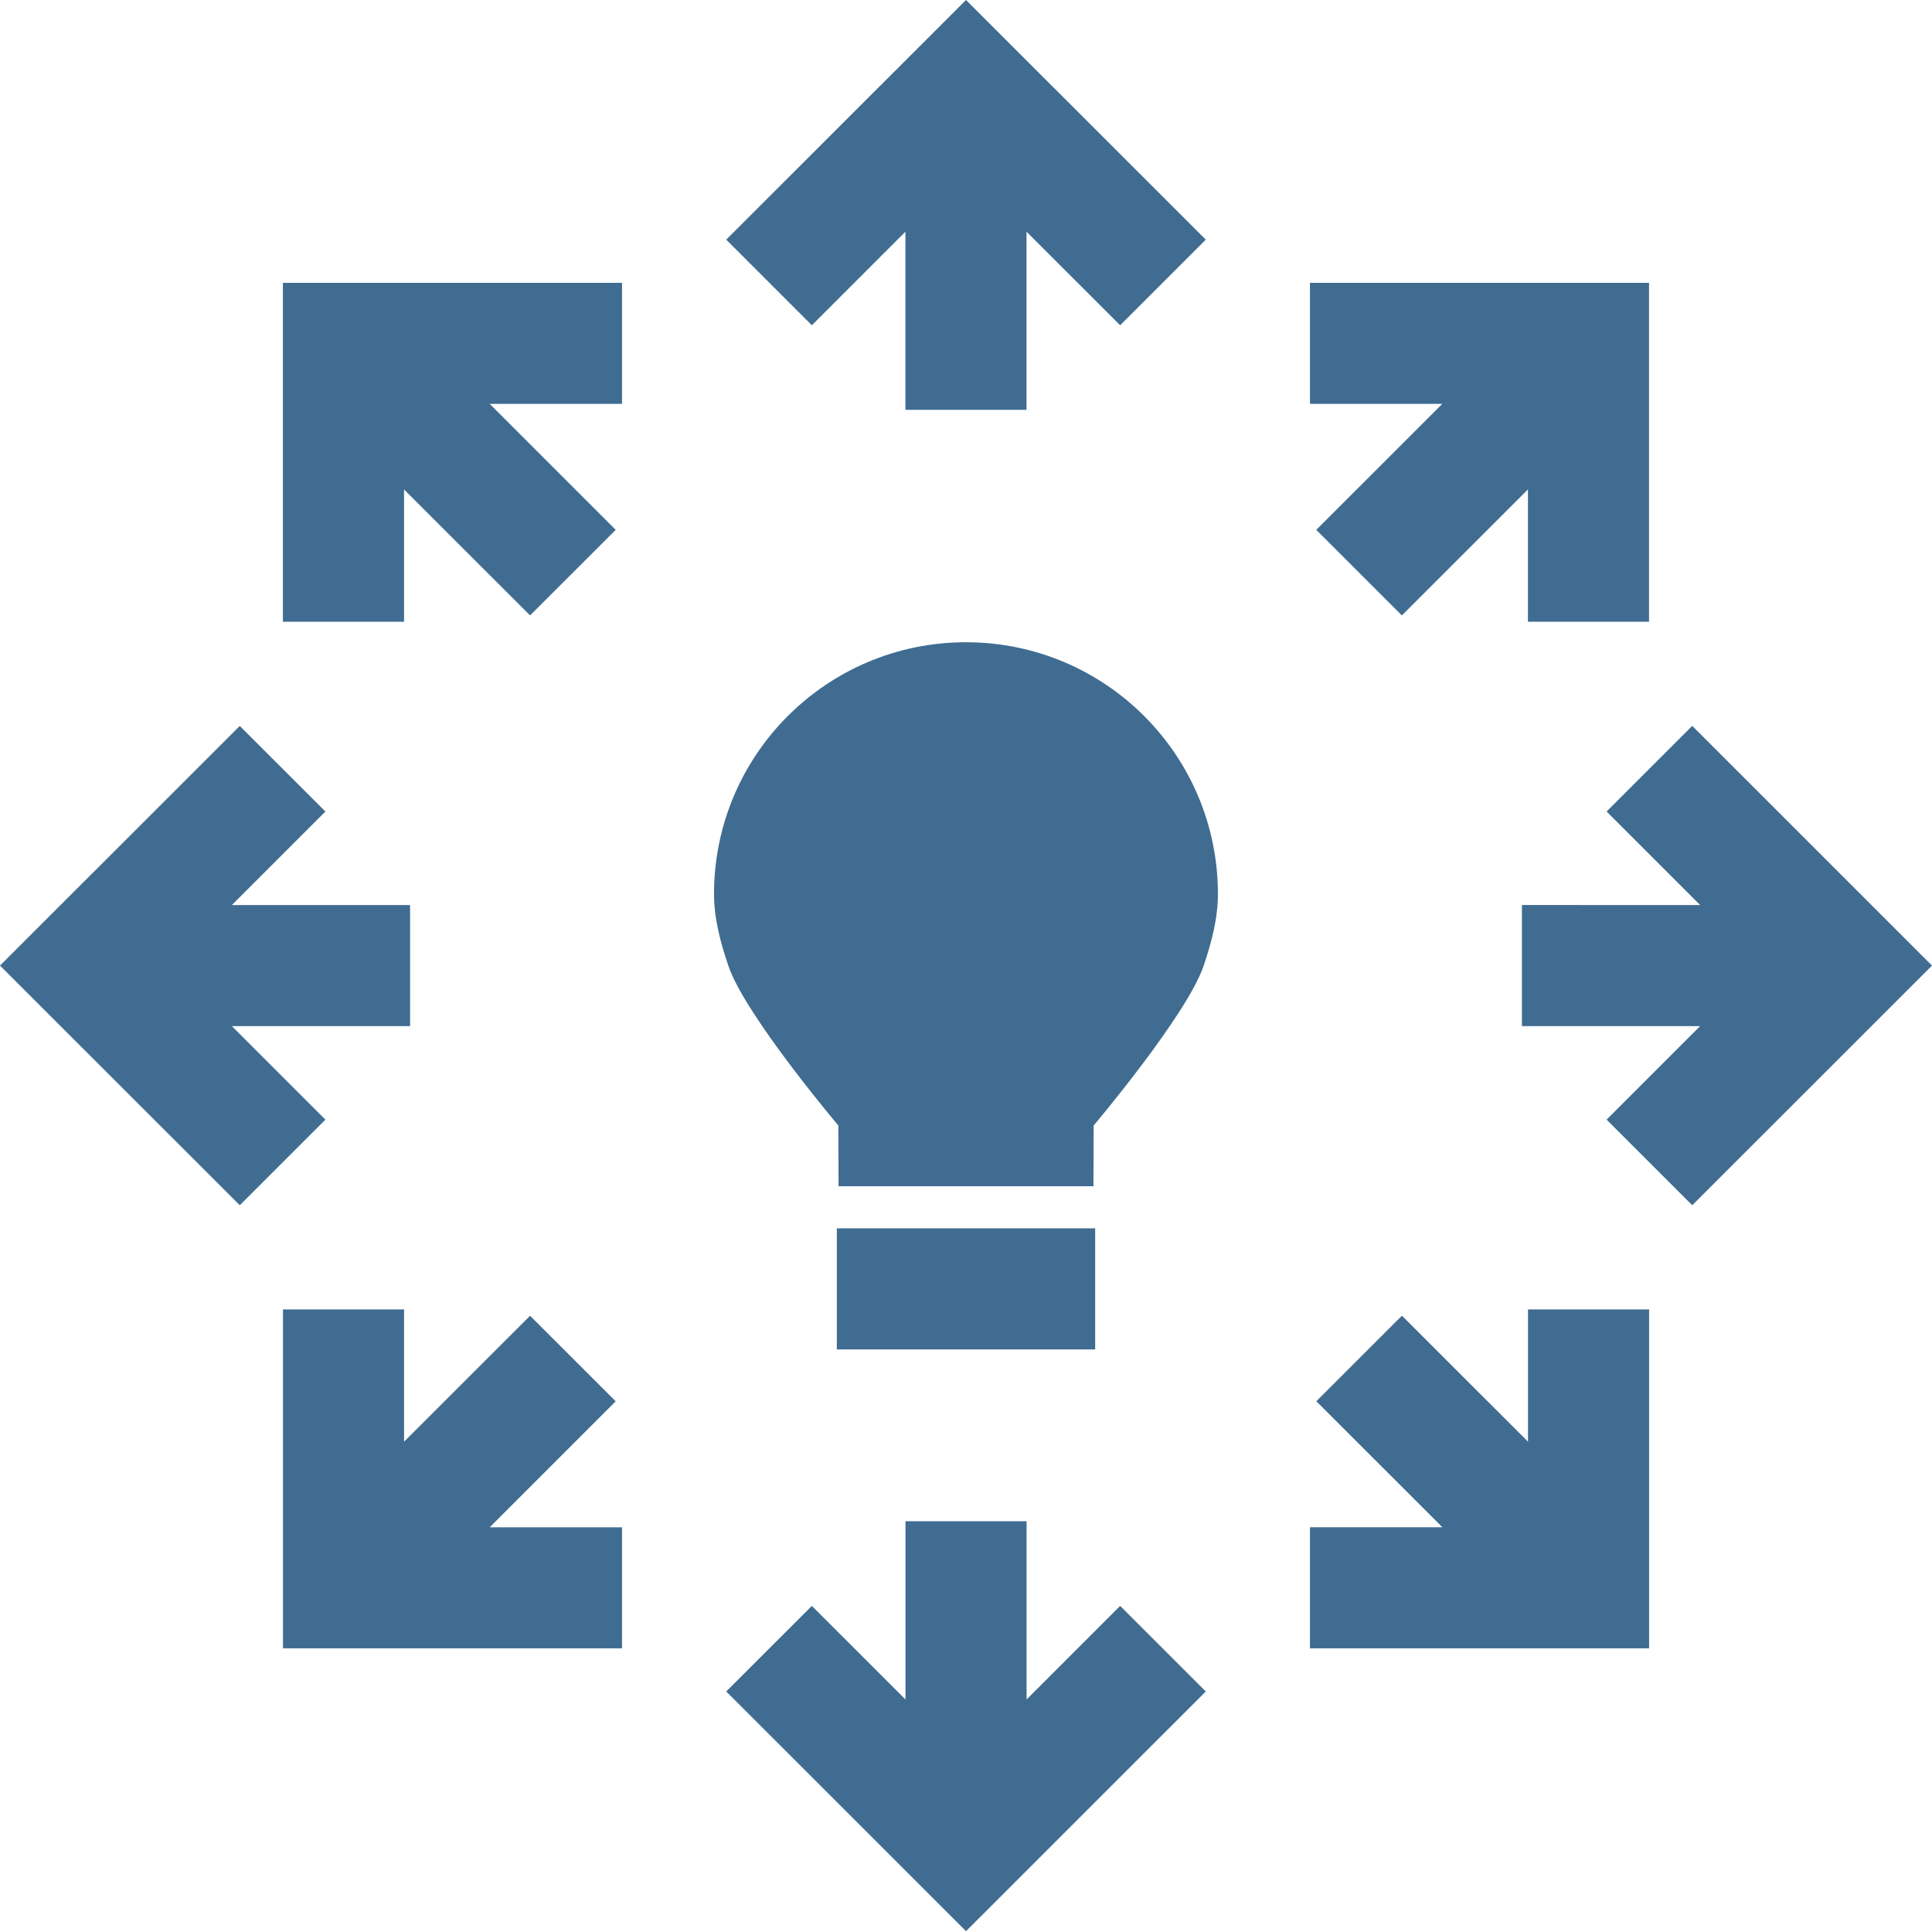
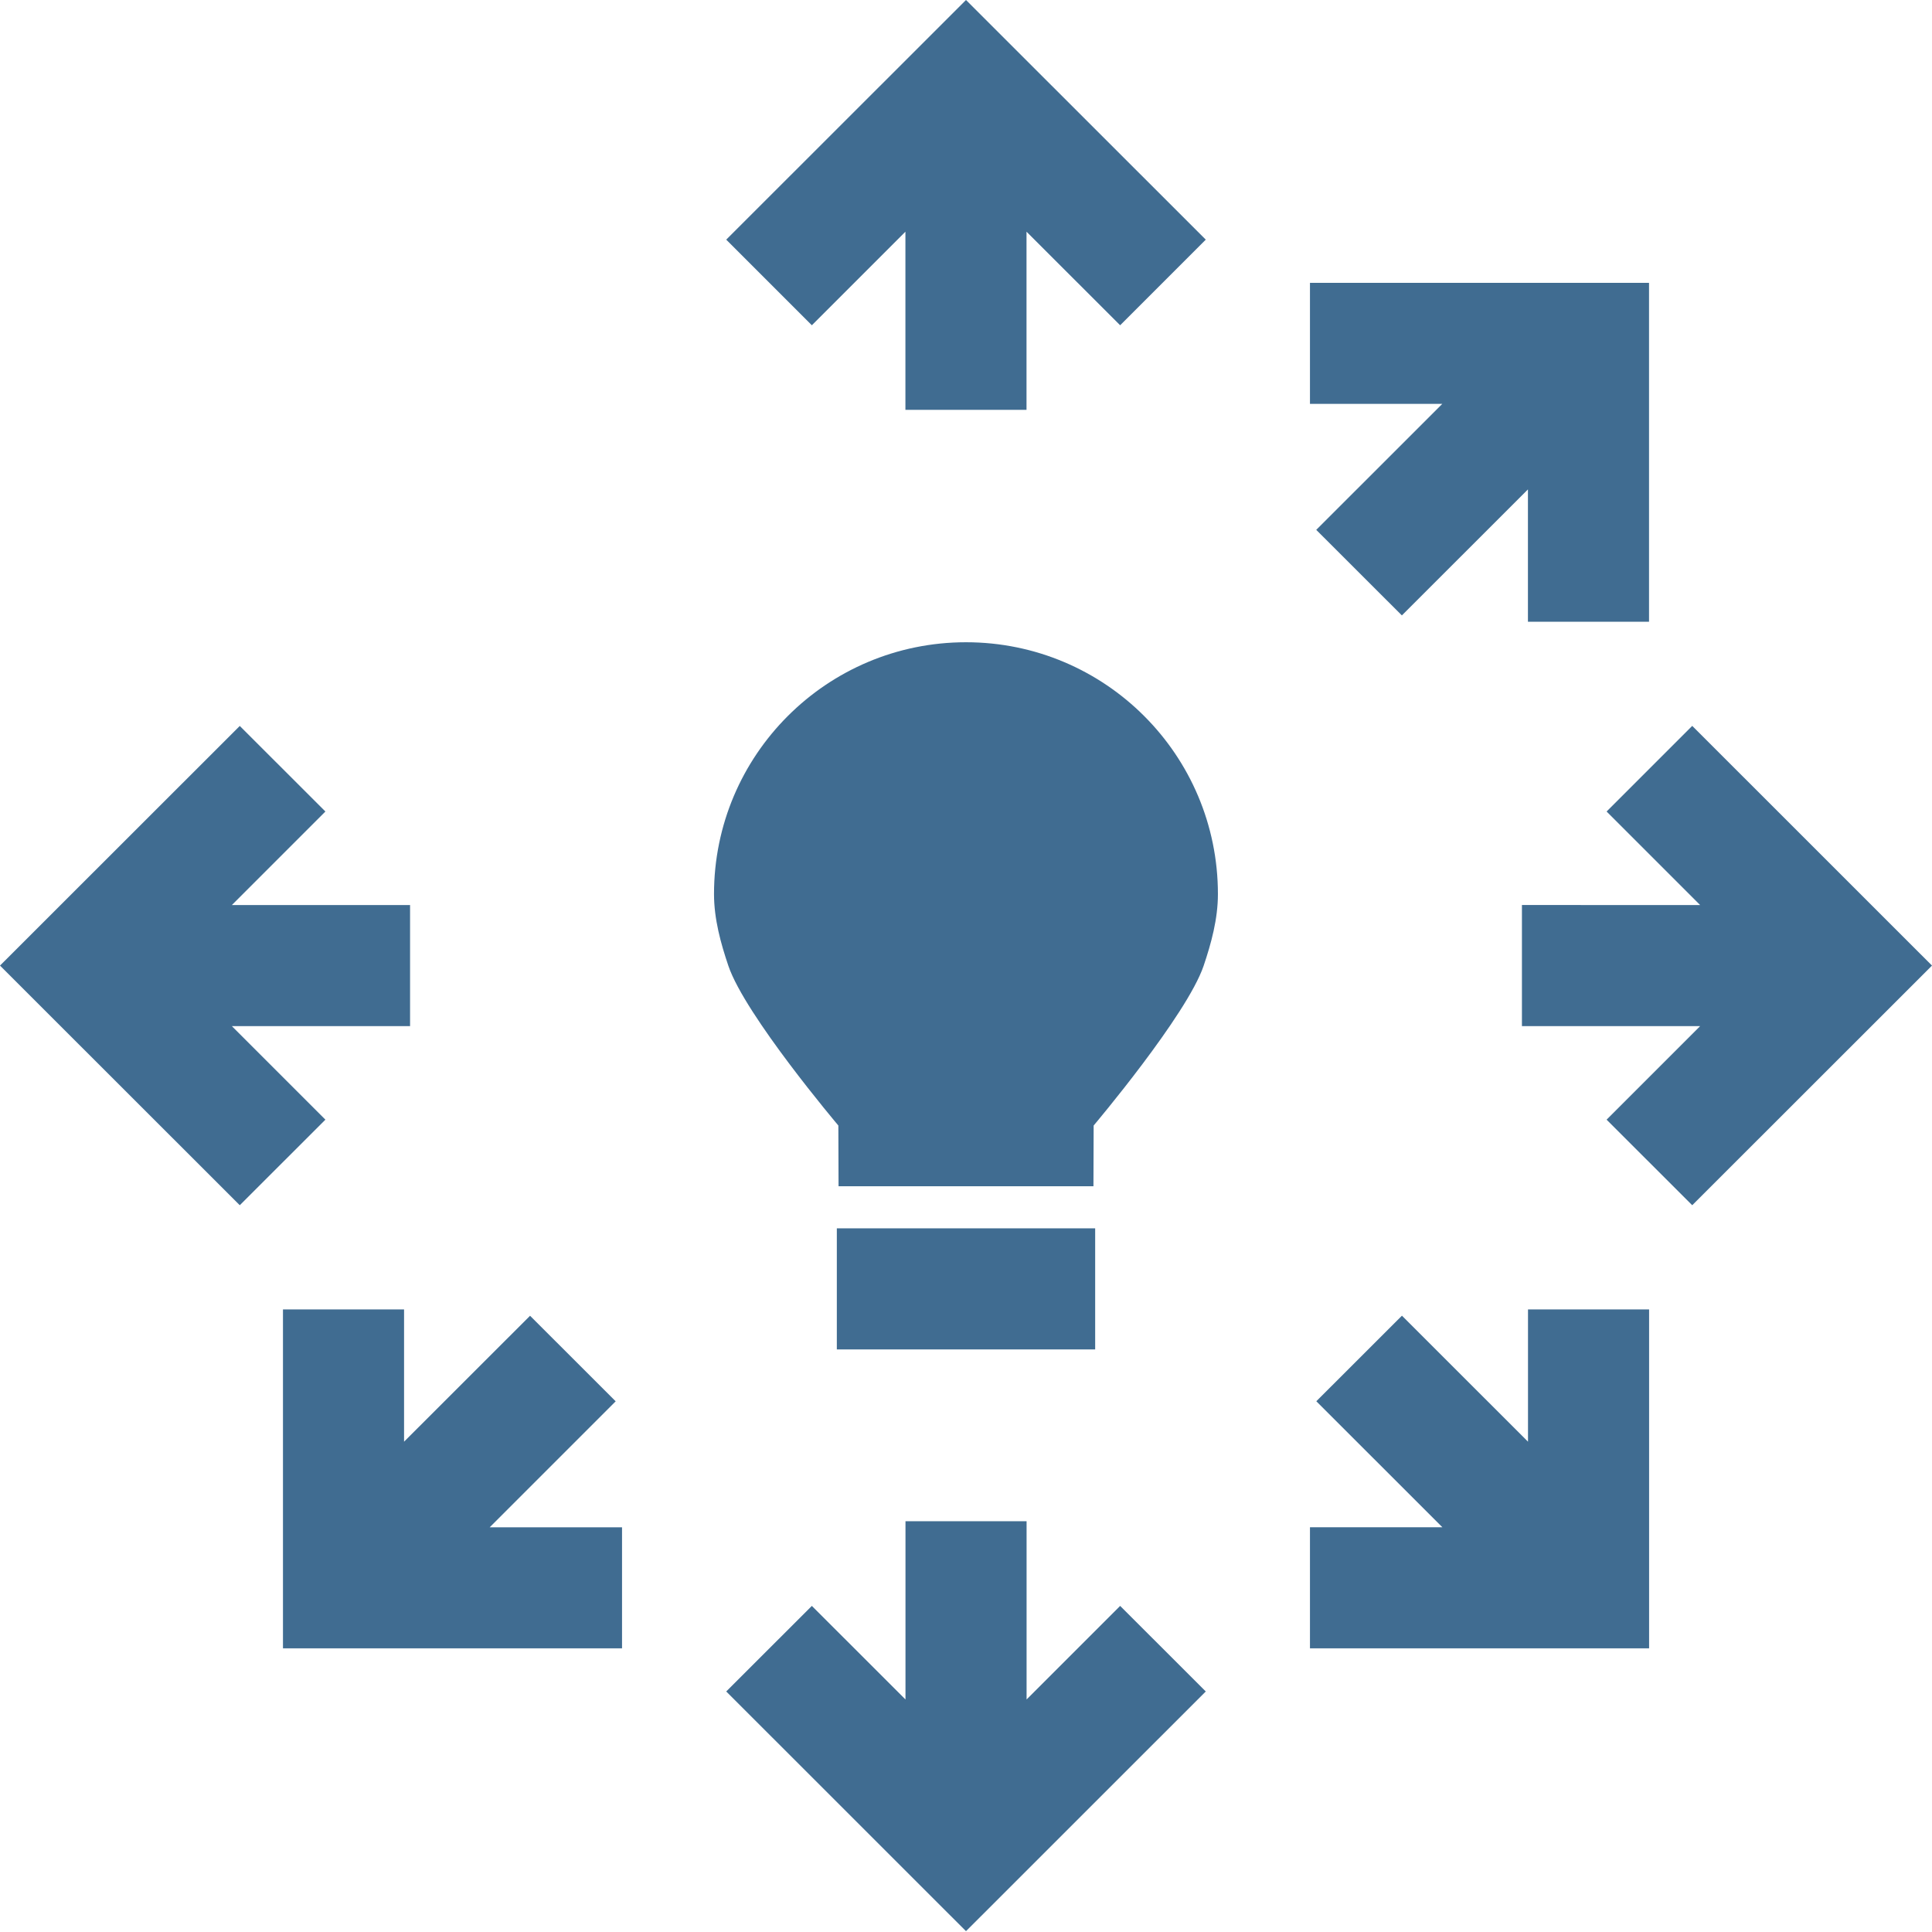
<svg xmlns="http://www.w3.org/2000/svg" width="28" height="28" viewBox="0 0 28 28" fill="none">
  <path d="M14 9.308C14 9.308 14 9.308 14 9.308C14 9.308 14 9.308 14 9.308C16.017 9.308 17.651 10.942 17.651 12.958C17.651 13.319 17.554 13.671 17.444 13.997C17.201 14.713 15.85 16.312 15.85 16.312L15.847 17.192H14H14H12.153L12.15 16.312C12.15 16.312 10.798 14.713 10.556 13.997C10.446 13.672 10.348 13.319 10.348 12.958C10.348 10.942 11.983 9.308 14 9.308Z" fill="#406C91" />
  <path d="M12.128 17.802H15.872V19.557H12.128V17.802Z" fill="#406C91" />
  <path d="M14.877 3.358V5.94H13.122V3.358L11.766 4.714L10.525 3.473L14 0L17.475 3.473L16.234 4.714L14.877 3.358Z" fill="#406C91" />
-   <path d="M8.923 7.679L7.682 8.919L5.856 7.094V9.011H4.1V4.099H9.015V5.853H7.097L8.923 7.679Z" fill="#406C91" />
  <path d="M3.475 10.521L4.716 11.761L3.36 13.117L5.943 13.117V14.871L3.36 14.871L4.716 16.227L3.475 17.467L-1.38283e-05 13.994L3.475 10.521Z" fill="#406C91" />
  <path d="M5.856 20.894L7.682 19.069L8.923 20.309L7.097 22.135H9.015V23.889H4.101V18.977H5.856V20.894Z" fill="#406C91" />
  <path d="M13.123 24.63L13.123 22.047H14.878L14.878 24.63L16.234 23.274L17.475 24.514L14 27.988L10.525 24.514L11.766 23.274L13.123 24.63Z" fill="#406C91" />
  <path d="M19.077 20.308L20.318 19.068L22.145 20.894V18.977H23.9V23.889H18.985V22.134H20.904L19.077 20.308Z" fill="#406C91" />
  <path d="M24.64 14.871L22.057 14.871L22.057 13.116L24.64 13.117L23.284 11.761L24.525 10.52L28 13.994L24.525 17.467L23.284 16.227L24.64 14.871Z" fill="#406C91" />
  <path d="M23.899 9.011H22.144V7.093L20.317 8.919L19.076 7.679L20.903 5.853H18.985V4.099H23.899V9.011Z" fill="#406C91" />
</svg>